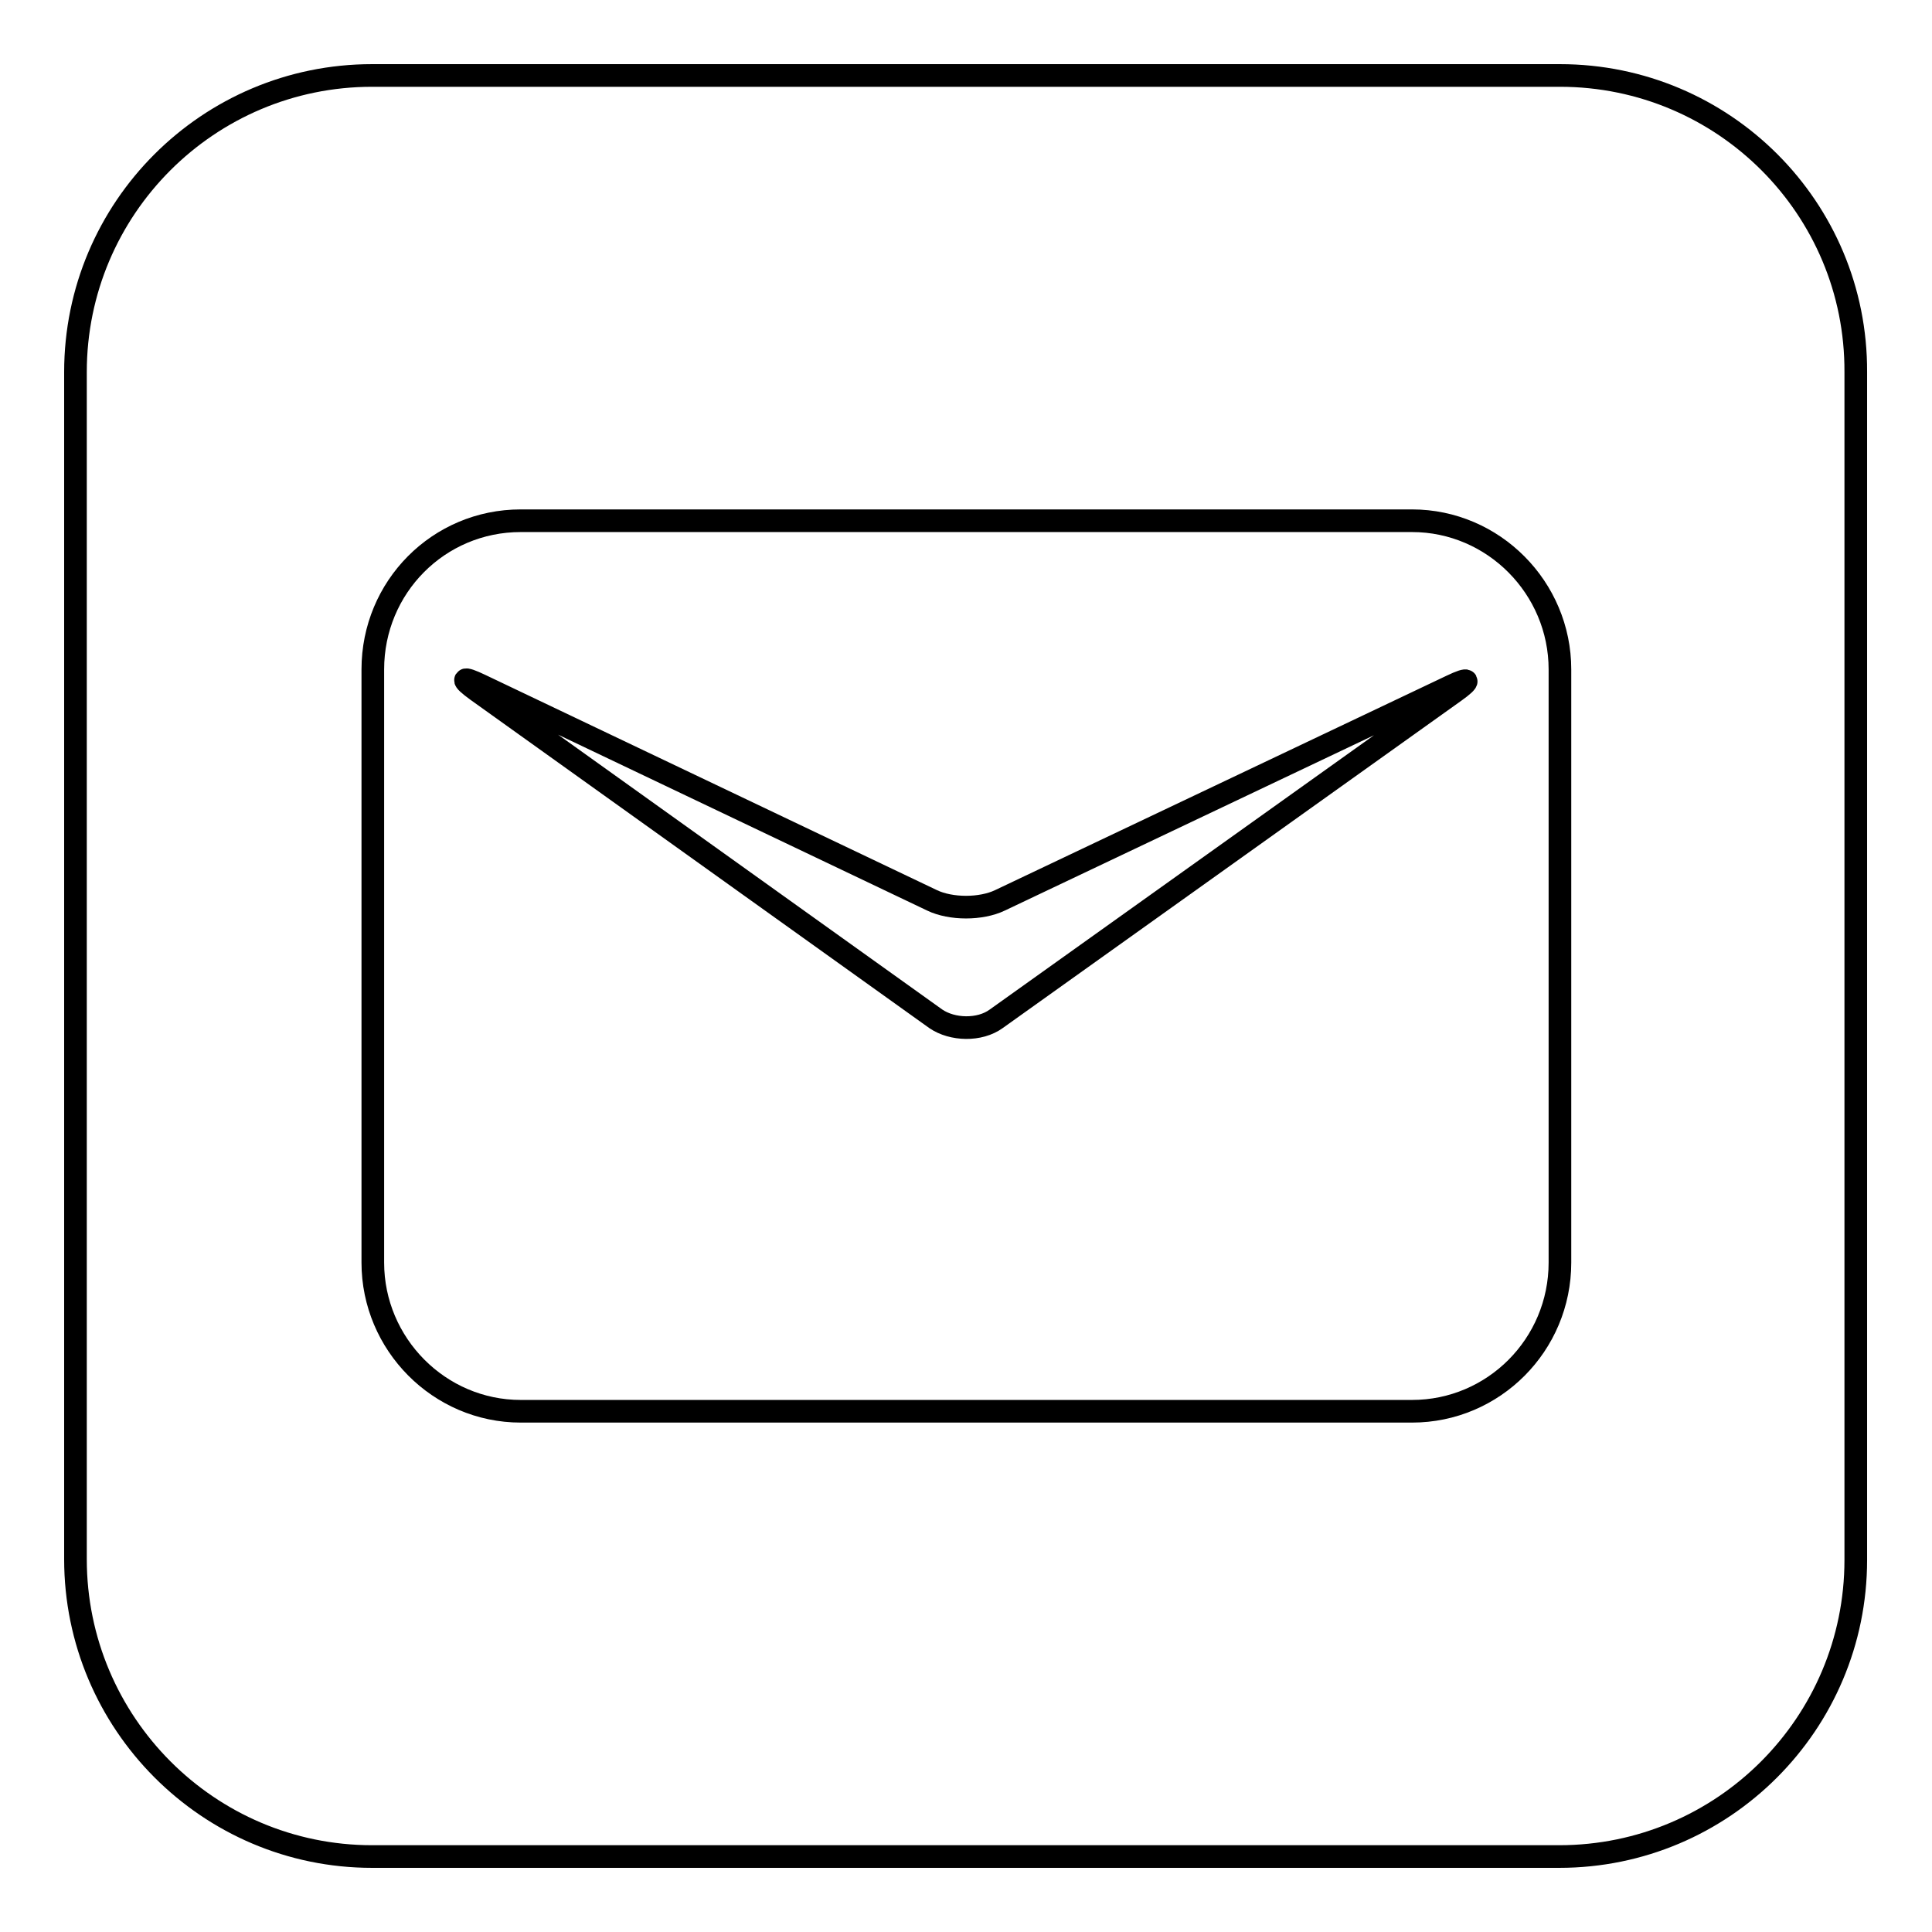
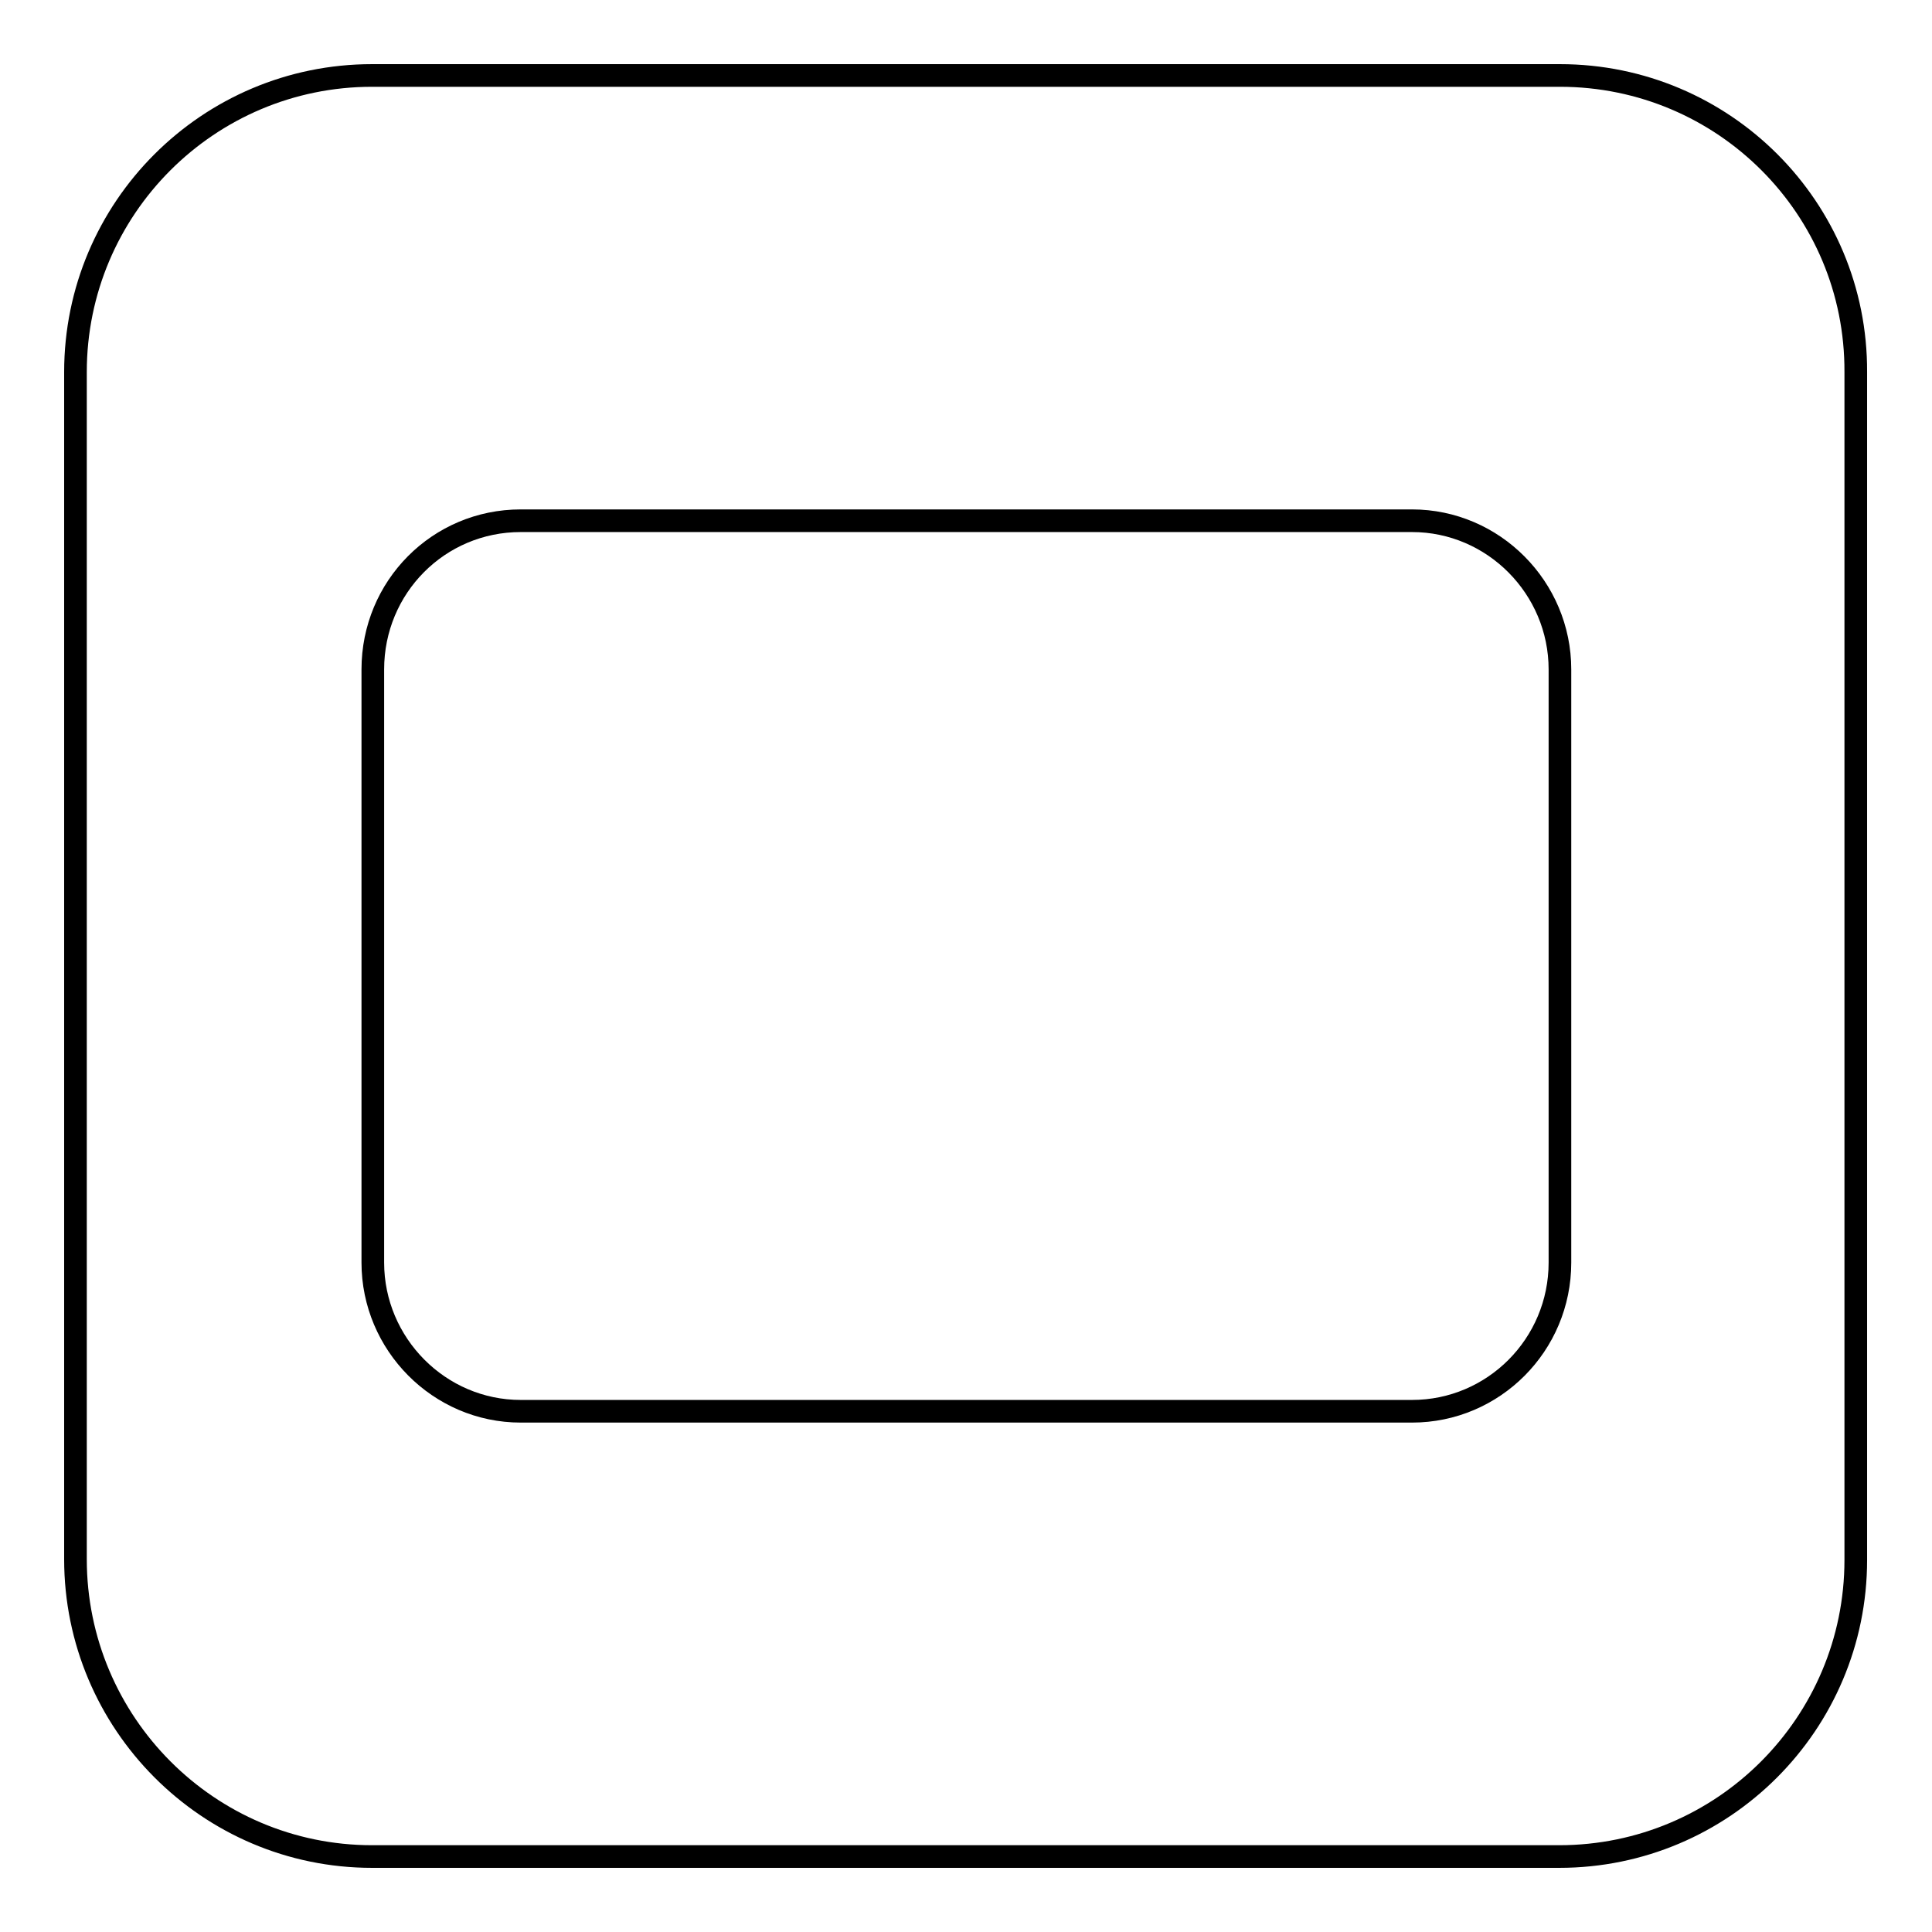
<svg xmlns="http://www.w3.org/2000/svg" version="1.1" x="0px" y="0px" viewBox="0 0 256 256" enable-background="new 0 0 256 256" xml:space="preserve">
  <g>
    <g>
-       <path stroke-width="3" fill-opacity="0" stroke="#000000" d="M132.5,119.3c-2.5,1.2-6.5,1.2-9,0L63.7,90.8c-2.5-1.2-2.7-0.9-0.5,0.7L124,135c2.2,1.5,5.8,1.6,8,0l60.8-43.4c2.1-1.5,2-1.9-0.5-0.7L132.5,119.3z" />
      <path stroke-width="3" fill-opacity="0" stroke="#000000" d="M206.7,10H49.3C27.6,10,10,27.6,10,49.3v157.3c0,21.7,17.6,39.4,39.3,39.4h157.3c21.7,0,39.3-17.6,39.3-39.3V49.3C246,27.6,228.4,10,206.7,10z M206.7,167.3c0,10.9-8.8,19.7-19.6,19.7H69c-10.8,0-19.6-8.9-19.6-19.7V88.7C49.4,77.8,58.1,69,69,69h118.1c10.8,0,19.6,8.9,19.6,19.7V167.3z" />
    </g>
  </g>
</svg>